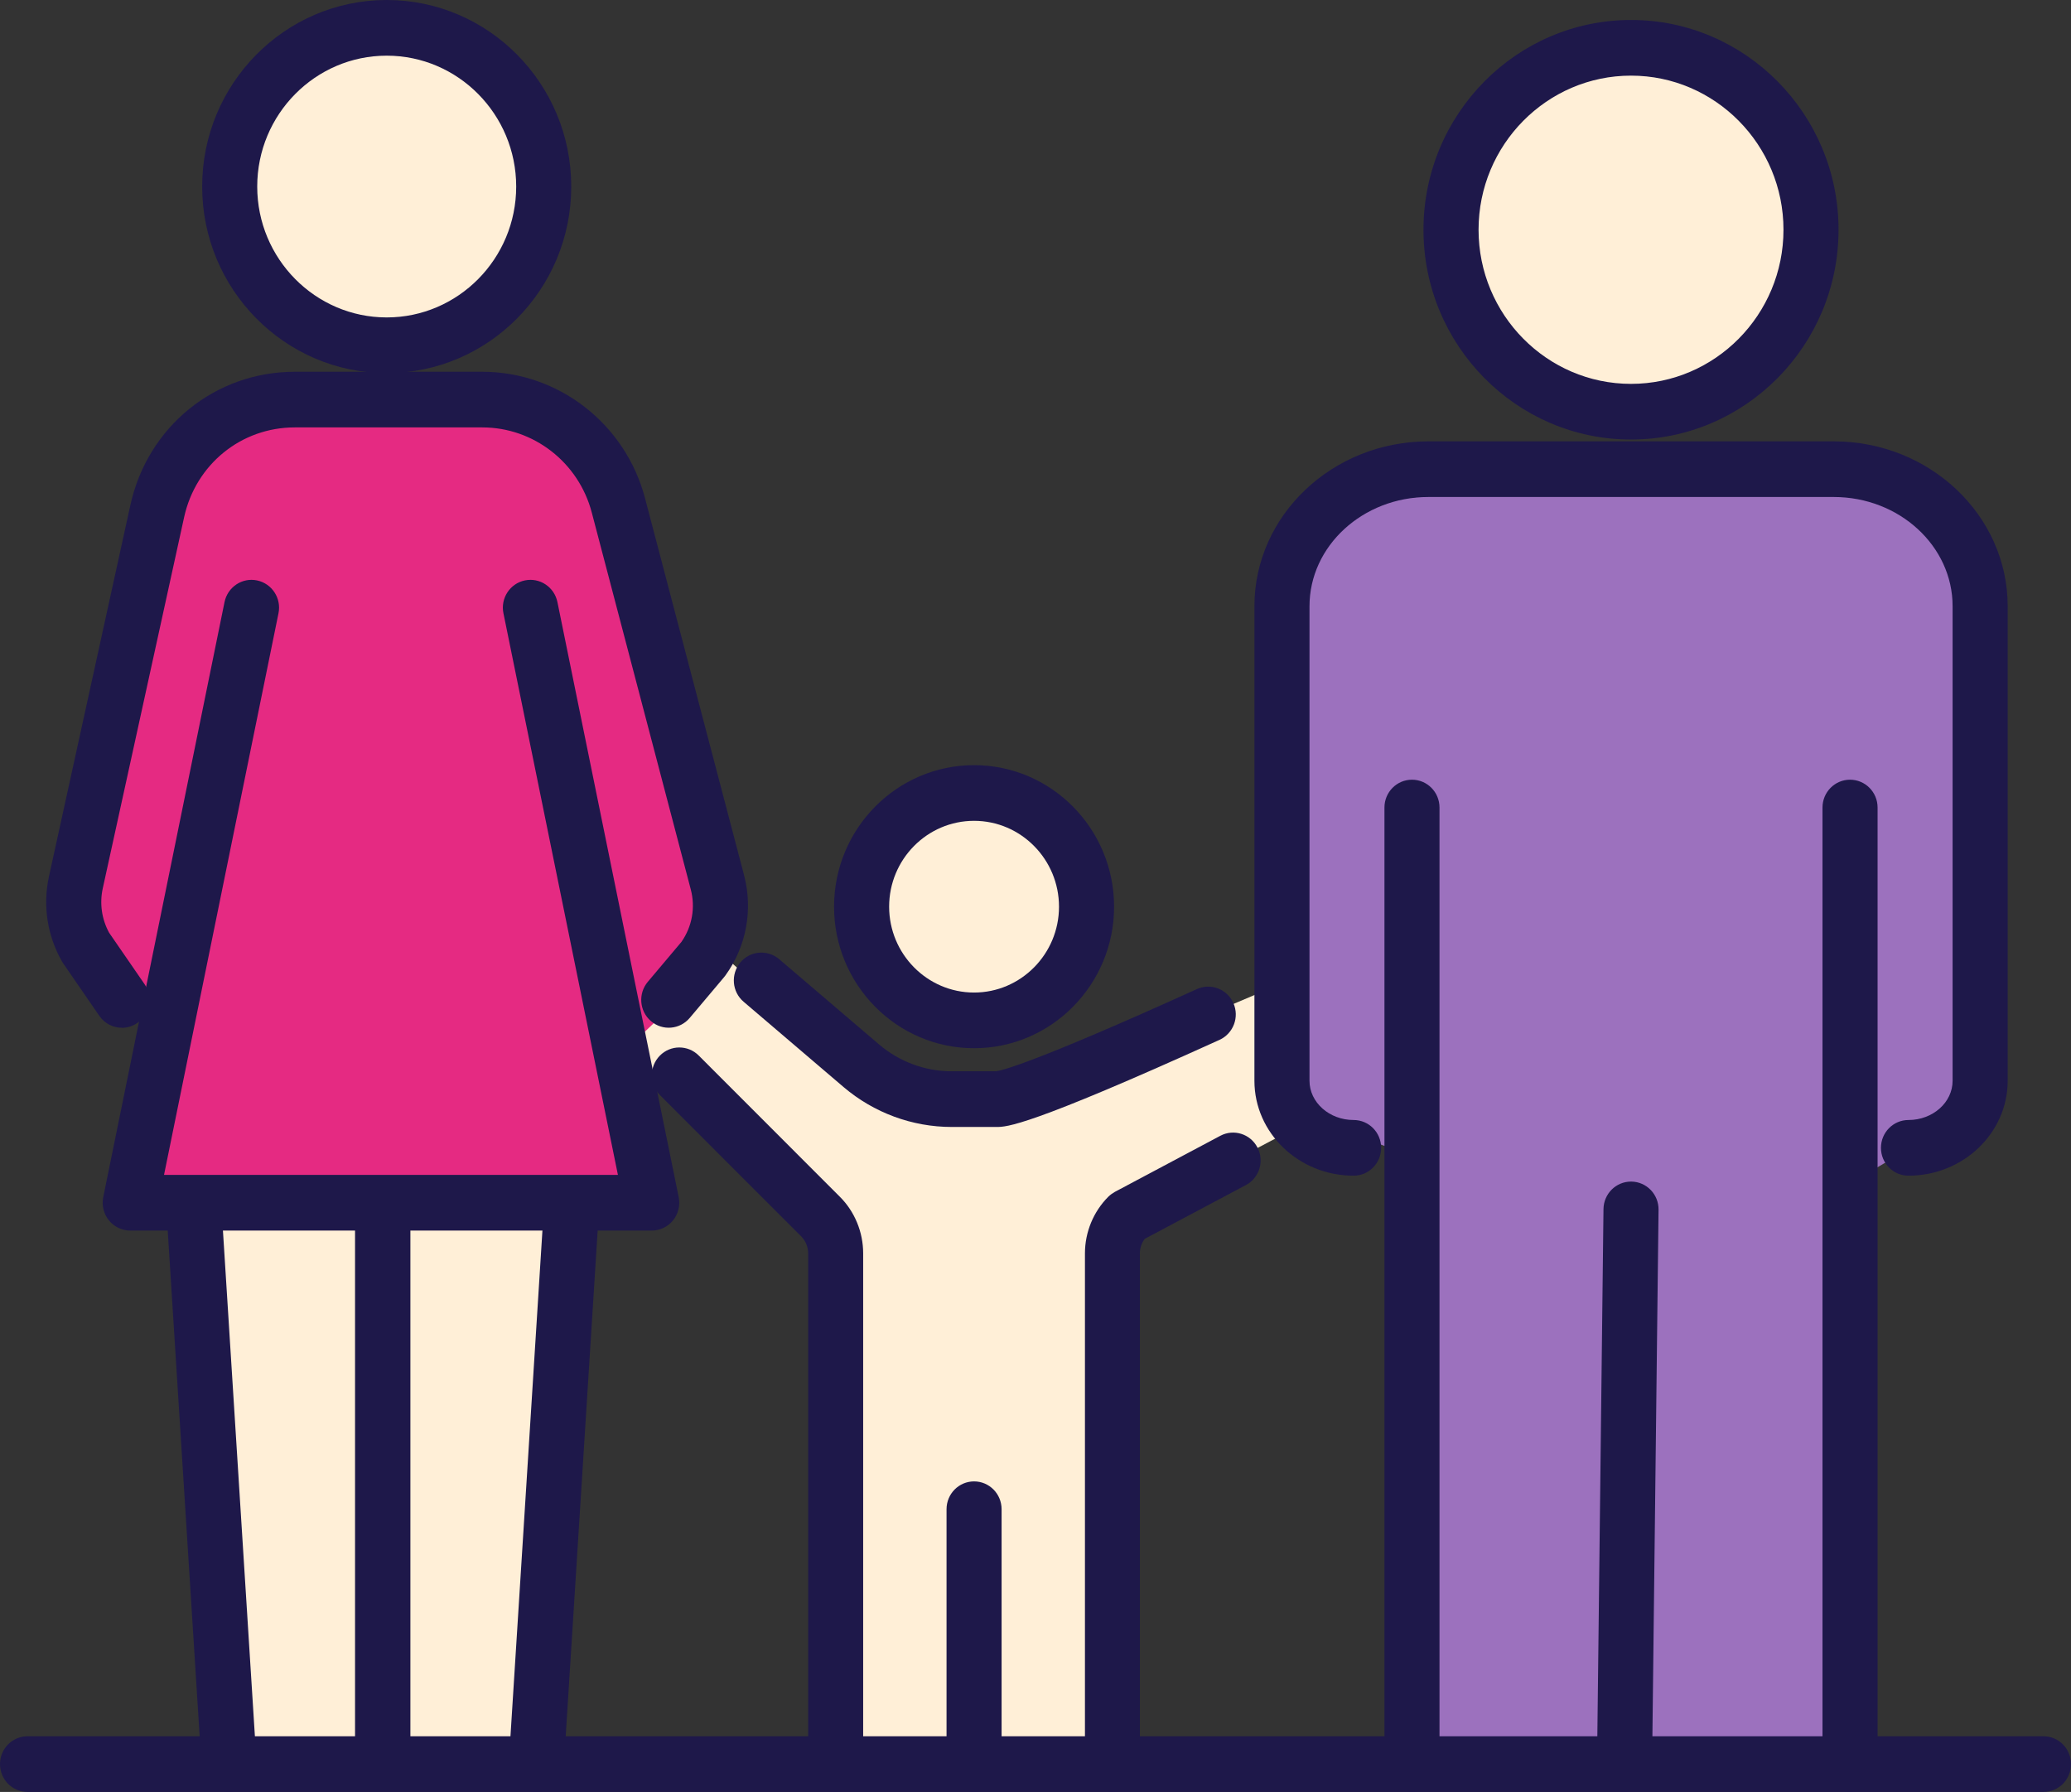
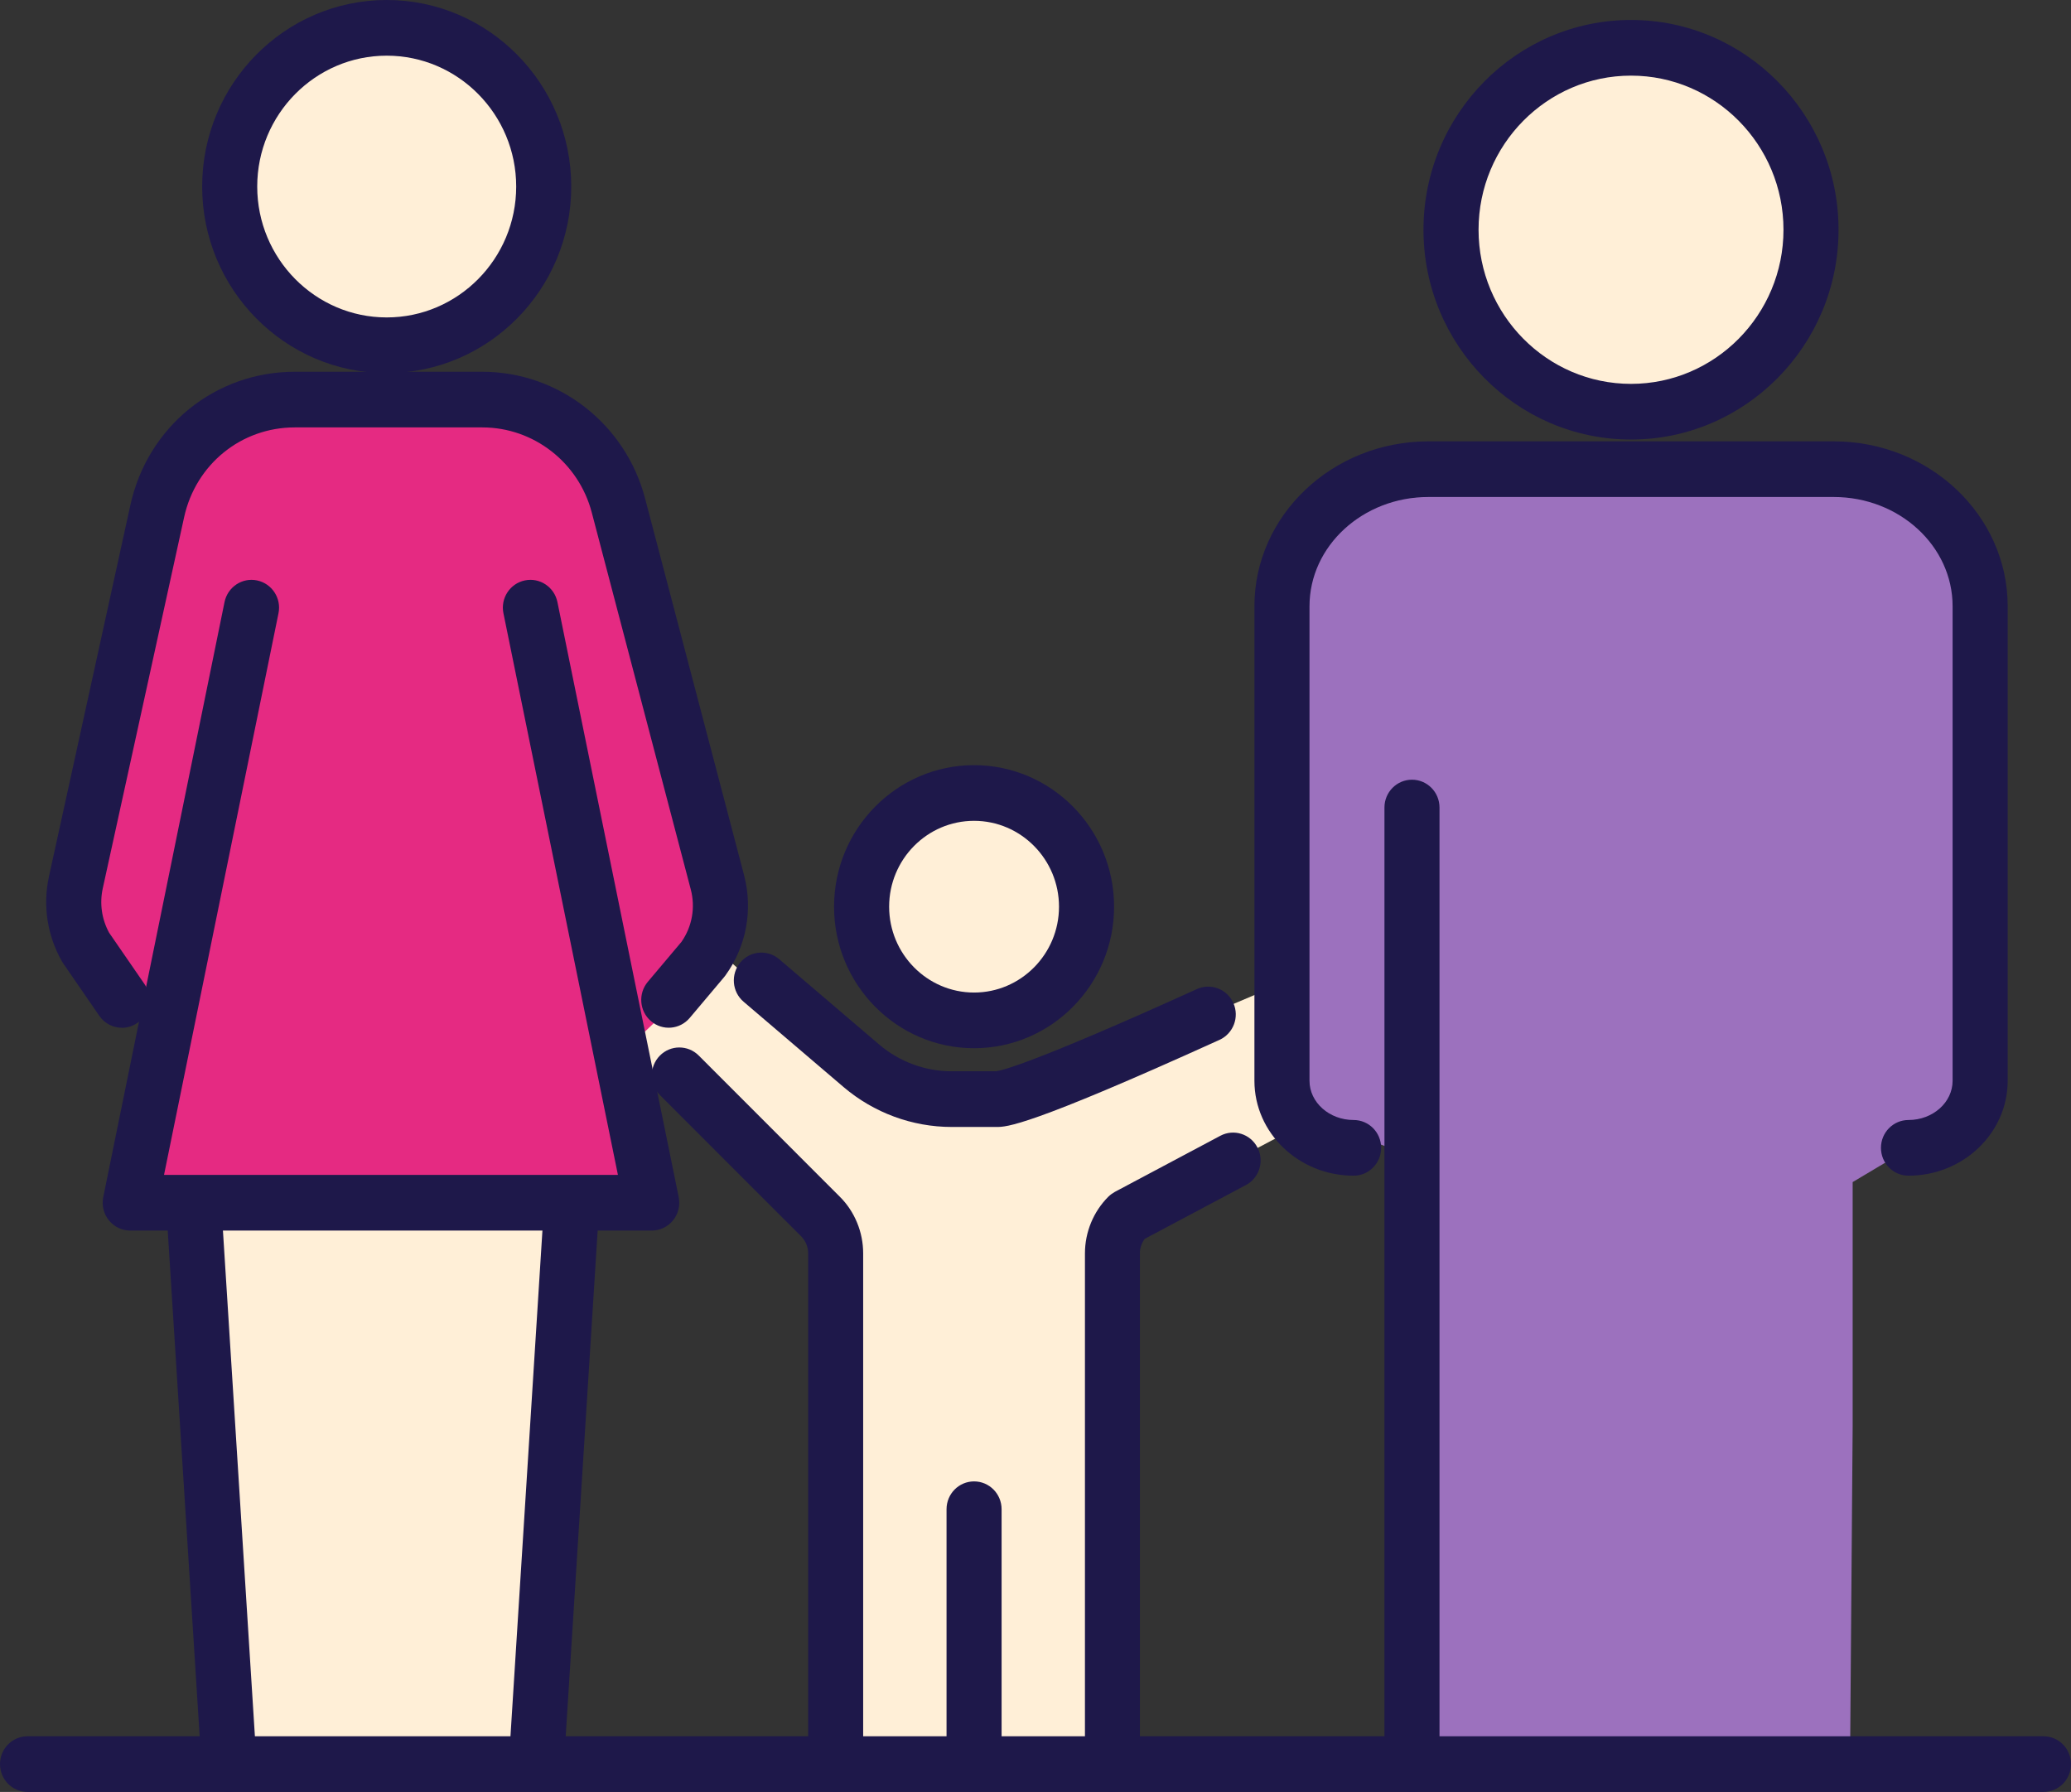
<svg xmlns="http://www.w3.org/2000/svg" width="89" height="77" viewBox="0 0 89 77" fill="none">
  <rect x="0" y="0" width="89" height="77" fill="#333333" stroke="none" />
  <g id="Layer_1" clip-path="url(#clip0_3604_1712)">
    <path id="Vector" d="M16.74 14.052C20.252 14.052 23.1 11.174 23.1 7.624C23.1 4.074 20.252 1.196 16.74 1.196C13.227 1.196 10.38 4.074 10.38 7.624C10.38 11.174 13.227 14.052 16.74 14.052Z" fill="#FFEFD7" />
    <path id="Vector_2" d="M42.179 43.95C44.957 43.95 47.208 41.675 47.208 38.868C47.208 36.061 44.957 33.785 42.179 33.785C39.402 33.785 37.151 36.061 37.151 38.868C37.151 41.675 39.402 43.95 42.179 43.95Z" fill="#FFEFD7" />
    <path id="Vector_3" d="M69.985 17.341C74.233 17.341 77.676 13.861 77.676 9.567C77.676 5.274 74.233 1.794 69.985 1.794C65.738 1.794 62.294 5.274 62.294 9.567C62.294 13.861 65.738 17.341 69.985 17.341Z" fill="#FFEFD7" />
    <path id="Vector_4" d="M50.107 75.849L47.746 74.258L48.462 52.277L56.535 48.011L54.958 42.312L44.336 46.818L40.898 47.23L33.58 43.239L27.537 37.971L26.629 45.362L35.26 52.277L35.914 75.804L50.107 75.849Z" fill="#FFEFD7" />
    <path id="Vector_5" d="M14.956 17.389L22.171 17.52L26.235 20.438L30.826 37.908L31.09 41.119L26.629 45.362L28.007 51.682H5.597L6.83 43.651L3.686 40.715L3.281 36.177L6.756 21.963L9.578 18.184L14.956 17.389Z" fill="#E52A82" />
    <path id="Vector_6" d="M21.325 76.241L23.049 75.804L24.875 50.827L8.309 52.023L9.788 75.942L21.325 76.241Z" fill="#FFEFD7" />
    <path id="Vector_7" d="M71.222 20.439L81.454 20.57L84.995 23.751L85.125 39.926L84.731 47.748L79.617 50.794V61.268L79.504 75.804H60.679L60.863 49.736L55.639 47.837V21.826L71.222 20.439Z" fill="#9C71BE" />
    <g id="Group">
      <path id="Vector_8" d="M41.86 45.042C38.541 45.042 35.843 42.312 35.843 38.961C35.843 35.609 38.541 32.879 41.86 32.879C45.179 32.879 47.877 35.609 47.877 38.961C47.877 42.312 45.179 45.042 41.86 45.042ZM41.86 35.271C39.845 35.271 38.21 36.927 38.21 38.961C38.21 40.993 39.848 42.65 41.86 42.65C43.871 42.65 45.51 40.993 45.51 38.961C45.51 36.927 43.871 35.271 41.86 35.271Z" fill="#1E184A" />
      <path id="Vector_9" d="M35.914 77C35.26 77 34.731 76.465 34.731 75.804V53.856C34.731 53.584 34.621 53.318 34.432 53.129L28.362 47.057C27.898 46.593 27.895 45.834 28.353 45.365C28.812 44.895 29.563 44.892 30.027 45.356L36.092 51.425C36.728 52.056 37.094 52.944 37.094 53.853V75.801C37.094 76.462 36.565 76.997 35.911 76.997L35.914 77Z" fill="#1E184A" />
      <path id="Vector_10" d="M47.809 77C47.155 77 46.625 76.465 46.625 75.804V53.856C46.625 52.944 46.992 52.059 47.631 51.422C47.714 51.341 47.809 51.273 47.909 51.216L52.441 48.806C53.018 48.498 53.734 48.722 54.038 49.308C54.343 49.894 54.121 50.615 53.541 50.923L49.193 53.234C49.06 53.41 48.986 53.629 48.986 53.853V75.801C48.986 76.462 48.456 76.997 47.803 76.997L47.809 77Z" fill="#1E184A" />
      <path id="Vector_11" d="M42.824 48.426H40.898C39.201 48.426 37.55 47.816 36.251 46.71L31.956 43.045C31.456 42.62 31.394 41.864 31.814 41.358C32.234 40.853 32.983 40.79 33.483 41.215L37.778 44.88C38.65 45.625 39.76 46.034 40.898 46.034H42.801C43.022 46.008 44.389 45.7 51.438 42.5C52.033 42.231 52.734 42.5 53.003 43.101C53.272 43.705 53.003 44.411 52.408 44.683C44.161 48.426 43.259 48.426 42.824 48.426Z" fill="#1E184A" />
      <path id="Vector_12" d="M41.86 77C41.206 77 40.677 76.465 40.677 75.804V64.852C40.677 64.192 41.206 63.656 41.86 63.656C42.514 63.656 43.043 64.192 43.043 64.852V75.804C43.043 76.465 42.514 77 41.86 77Z" fill="#1E184A" />
      <g id="Group_2">
        <path id="Vector_13" d="M82.016 50.519C81.362 50.519 80.833 49.984 80.833 49.323C80.833 48.662 81.362 48.127 82.016 48.127C83.063 48.127 83.912 47.371 83.912 46.441V26.05C83.912 23.461 81.62 21.356 78.803 21.356H61.383C58.567 21.356 56.275 23.461 56.275 26.05V46.441C56.275 47.371 57.127 48.127 58.171 48.127C58.825 48.127 59.354 48.662 59.354 49.323C59.354 49.984 58.825 50.519 58.171 50.519C55.819 50.519 53.908 48.689 53.908 46.441V26.05C53.908 22.143 57.263 18.965 61.383 18.965H78.803C82.927 18.965 86.279 22.143 86.279 26.05V46.441C86.279 48.689 84.365 50.519 82.016 50.519Z" fill="#1E184A" />
-         <path id="Vector_14" d="M79.504 77C78.851 77 78.321 76.465 78.321 75.804V34.7C78.321 34.039 78.851 33.504 79.504 33.504C80.158 33.504 80.688 34.039 80.688 34.7V75.804C80.688 76.465 80.158 77 79.504 77Z" fill="#1E184A" />
-         <path id="Vector_15" d="M69.814 77C69.814 77 69.805 77 69.799 77C69.145 76.991 68.622 76.45 68.631 75.789L68.909 51.954C68.918 51.299 69.444 50.773 70.092 50.773C70.098 50.773 70.101 50.773 70.107 50.773C70.76 50.782 71.284 51.323 71.275 51.984L70.997 75.819C70.988 76.474 70.462 77 69.814 77Z" fill="#1E184A" />
        <path id="Vector_16" d="M60.679 77C60.026 77 59.496 76.465 59.496 75.804V34.7C59.496 34.039 60.026 33.504 60.679 33.504C61.333 33.504 61.862 34.039 61.862 34.7V75.804C61.862 76.465 61.333 77 60.679 77Z" fill="#1E184A" />
        <path id="Vector_17" d="M70.092 18.887C65.173 18.887 61.173 14.841 61.173 9.872C61.173 4.903 65.176 0.858 70.092 0.858C75.008 0.858 79.01 4.903 79.01 9.872C79.01 14.841 75.008 18.887 70.092 18.887ZM70.092 3.25C66.48 3.25 63.54 6.222 63.54 9.872C63.54 13.523 66.48 16.495 70.092 16.495C73.704 16.495 76.644 13.523 76.644 9.872C76.644 6.222 73.704 3.25 70.092 3.25Z" fill="#1E184A" />
      </g>
      <g id="Group_3">
        <path id="Vector_18" d="M5.239 44.163C4.863 44.163 4.496 43.983 4.266 43.648L2.716 41.397C2.698 41.37 2.68 41.34 2.662 41.31C2.029 40.201 1.831 38.904 2.106 37.654L5.603 21.703C6.342 18.331 9.247 15.975 12.666 15.975H20.727C24.002 15.975 26.877 18.211 27.72 21.41L31.974 37.6C32.367 39.095 32.075 40.668 31.175 41.914C31.157 41.938 31.14 41.962 31.119 41.986L29.64 43.741C29.217 44.243 28.469 44.306 27.972 43.876C27.475 43.448 27.416 42.692 27.839 42.189L29.285 40.473C29.744 39.816 29.892 38.993 29.684 38.213L25.431 22.023C24.866 19.87 22.931 18.366 20.727 18.366H12.666C10.365 18.366 8.413 19.951 7.913 22.223L4.416 38.174C4.274 38.823 4.372 39.499 4.689 40.079L6.209 42.285C6.582 42.826 6.452 43.574 5.913 43.95C5.706 44.094 5.472 44.166 5.239 44.166V44.163Z" fill="#1E184A" />
        <path id="Vector_19" d="M9.842 77C9.223 77 8.703 76.513 8.661 75.879L7.162 52.151C7.12 51.494 7.614 50.923 8.268 50.881C8.925 50.836 9.484 51.338 9.525 51.999L11.025 75.726C11.066 76.384 10.572 76.955 9.918 76.997C9.892 76.997 9.868 76.997 9.842 76.997V77Z" fill="#1E184A" />
        <path id="Vector_20" d="M28.007 52.878H5.597C5.242 52.878 4.904 52.717 4.68 52.439C4.455 52.161 4.366 51.793 4.437 51.443L9.649 25.871C9.782 25.225 10.406 24.807 11.048 24.941C11.687 25.076 12.101 25.707 11.968 26.352L7.049 50.486H26.555L21.635 26.352C21.502 25.707 21.916 25.073 22.555 24.941C23.197 24.807 23.822 25.225 23.955 25.871L29.167 51.443C29.238 51.796 29.149 52.161 28.924 52.439C28.699 52.717 28.362 52.878 28.007 52.878Z" fill="#1E184A" />
        <path id="Vector_21" d="M16.619 16.032C12.246 16.032 8.688 12.435 8.688 8.016C8.688 3.597 12.243 0 16.619 0C20.994 0 24.549 3.597 24.549 8.016C24.549 12.435 20.991 16.032 16.619 16.032ZM16.619 2.392C13.551 2.392 11.054 4.915 11.054 8.016C11.054 11.116 13.551 13.64 16.619 13.64C19.686 13.64 22.183 11.116 22.183 8.016C22.183 4.915 19.686 2.392 16.619 2.392Z" fill="#1E184A" />
-         <path id="Vector_22" d="M16.447 76.827C15.793 76.827 15.264 76.291 15.264 75.631V52.077C15.264 51.416 15.793 50.881 16.447 50.881C17.101 50.881 17.63 51.416 17.63 52.077V75.631C17.63 76.291 17.101 76.827 16.447 76.827Z" fill="#1E184A" />
        <path id="Vector_23" d="M23.049 77C23.023 77 22.999 77 22.973 77C22.319 76.958 21.825 76.39 21.866 75.729L23.366 52.002C23.407 51.341 23.972 50.839 24.623 50.884C25.277 50.926 25.771 51.494 25.73 52.155L24.23 75.882C24.188 76.516 23.668 77.003 23.049 77.003V77Z" fill="#1E184A" />
-         <path id="Vector_24" d="M16.447 76.827C15.793 76.827 15.264 76.291 15.264 75.631V52.077C15.264 51.416 15.793 50.881 16.447 50.881C17.101 50.881 17.63 51.416 17.63 52.077V75.631C17.63 76.291 17.101 76.827 16.447 76.827Z" fill="#1E184A" />
      </g>
      <path id="Vector_25" d="M87.817 77H1.183C0.529 77 0 76.465 0 75.804C0 75.143 0.529 74.608 1.183 74.608H87.817C88.471 74.608 89 75.143 89 75.804C89 76.465 88.471 77 87.817 77Z" fill="#1E184A" />
    </g>
  </g>
  <defs>
    <clipPath id="clip0_3604_1712">
      <rect width="89" height="77" fill="white" />
    </clipPath>
  </defs>
</svg>